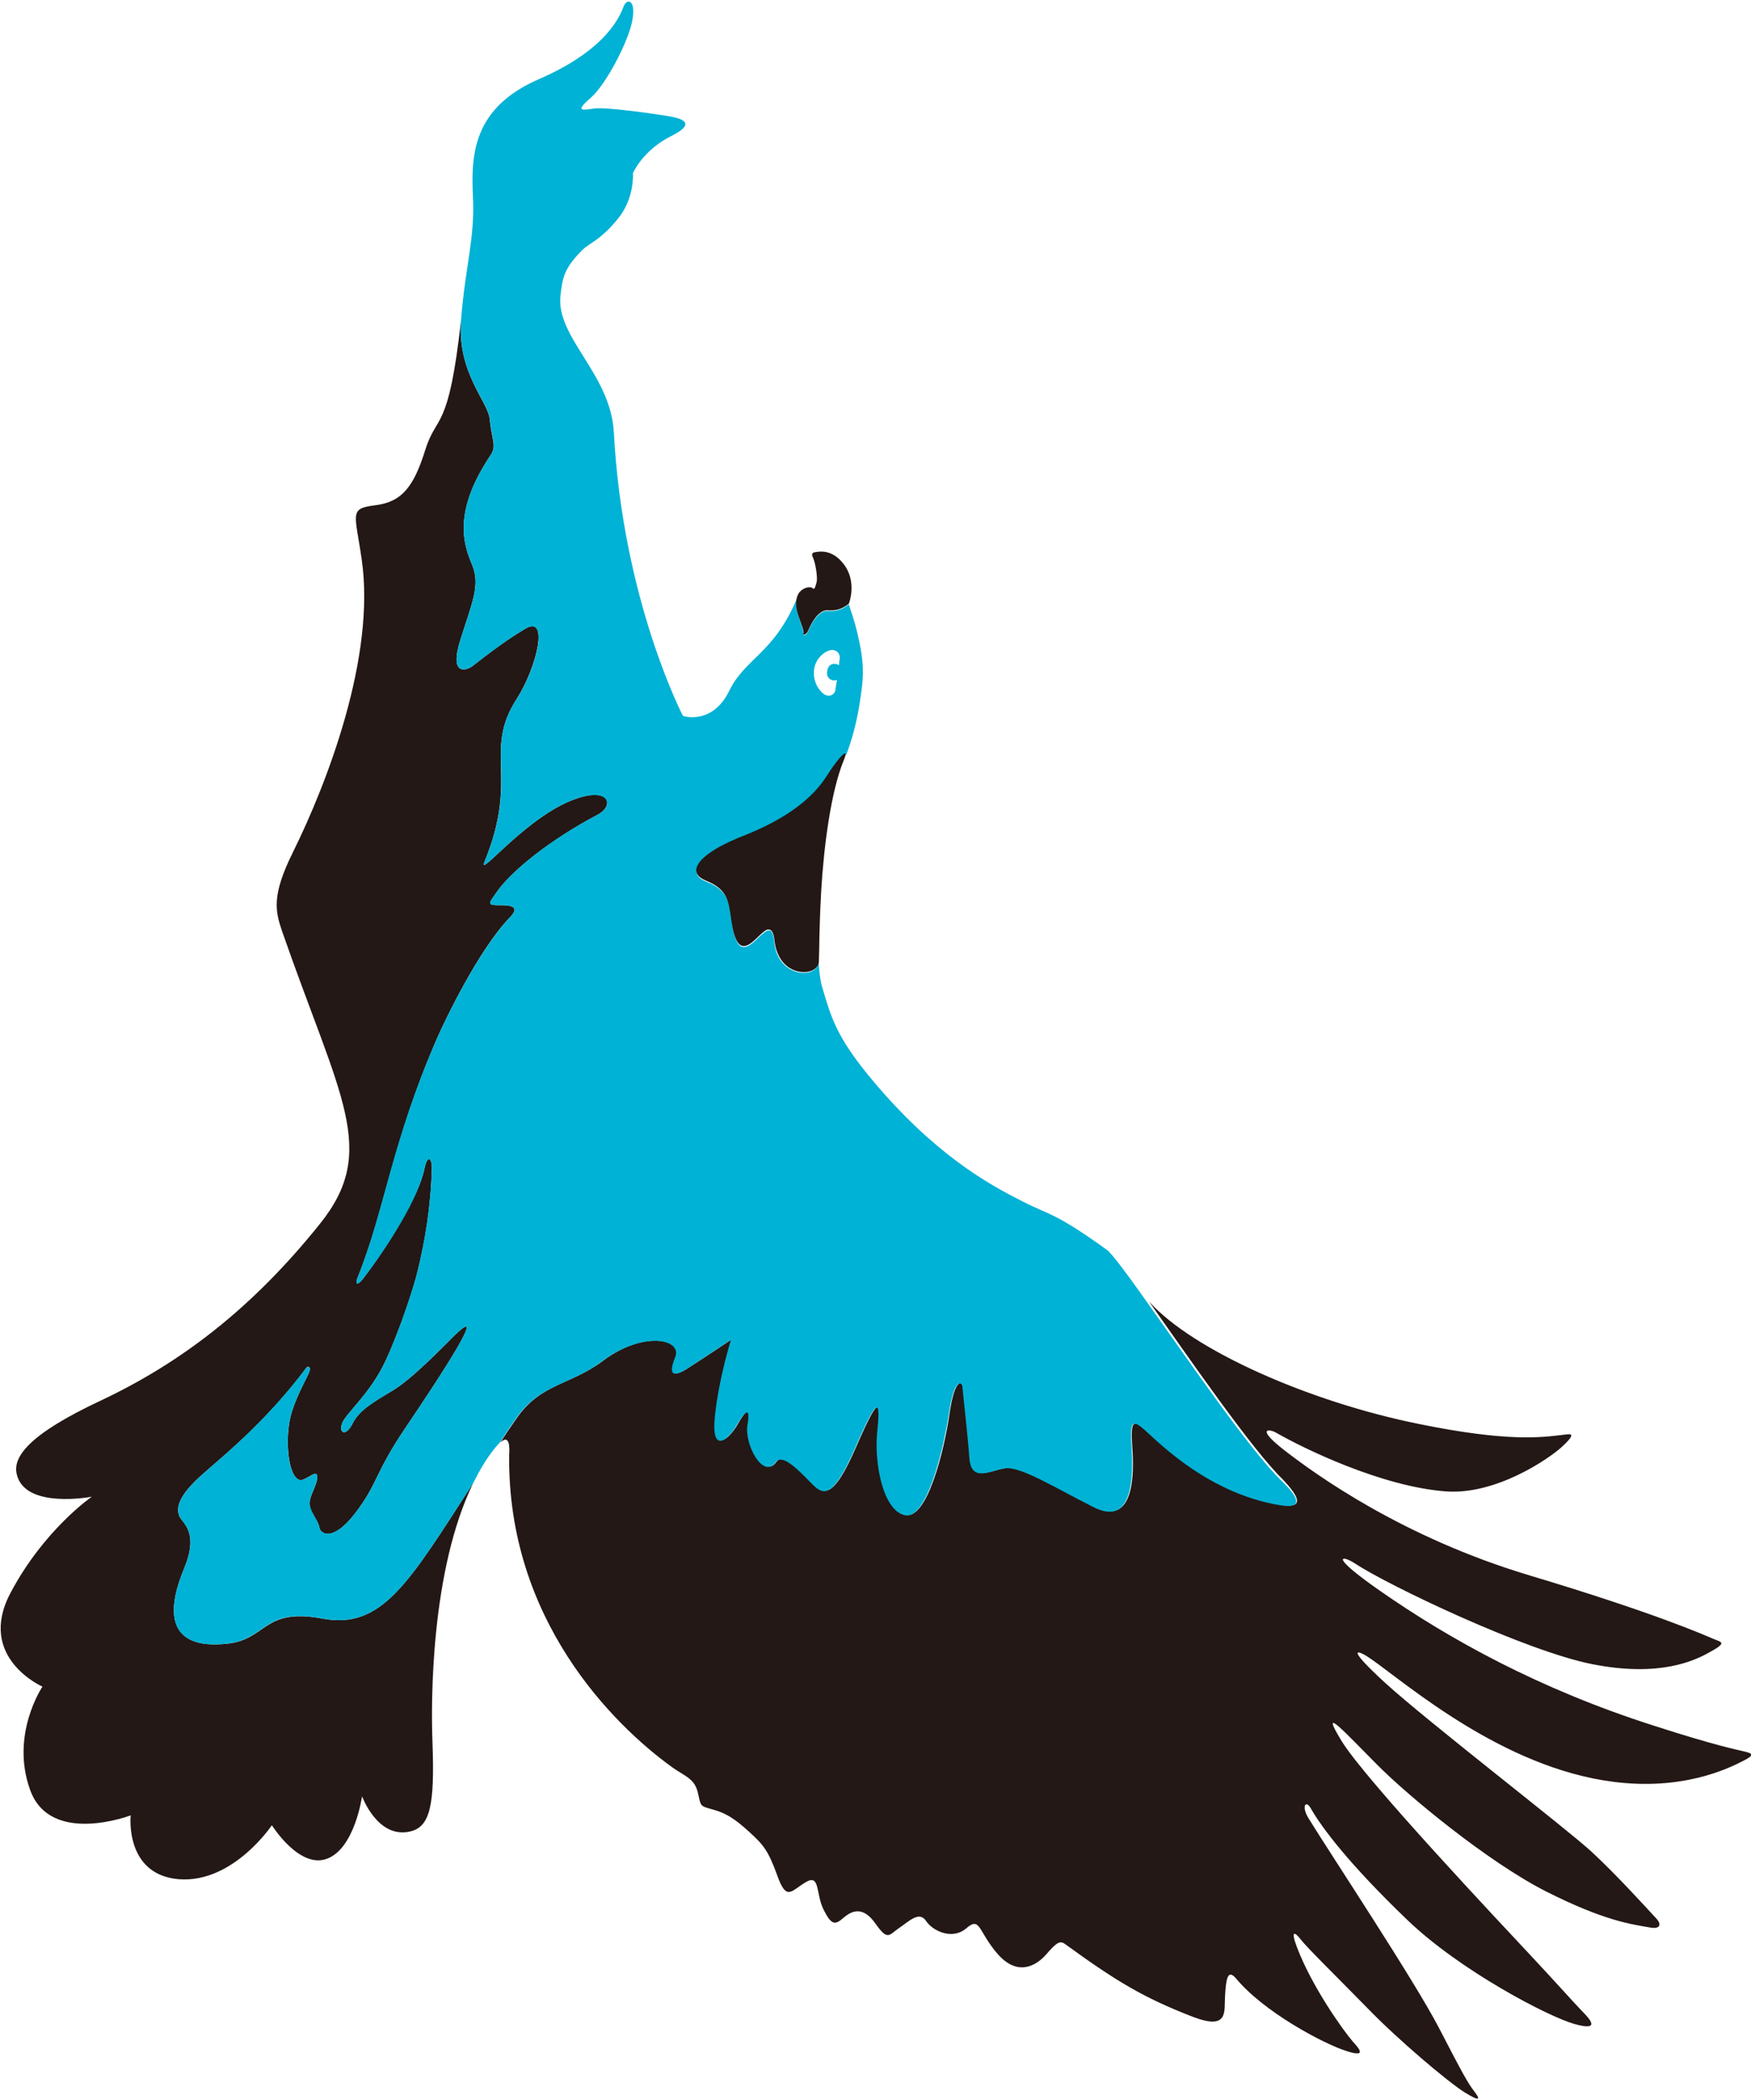
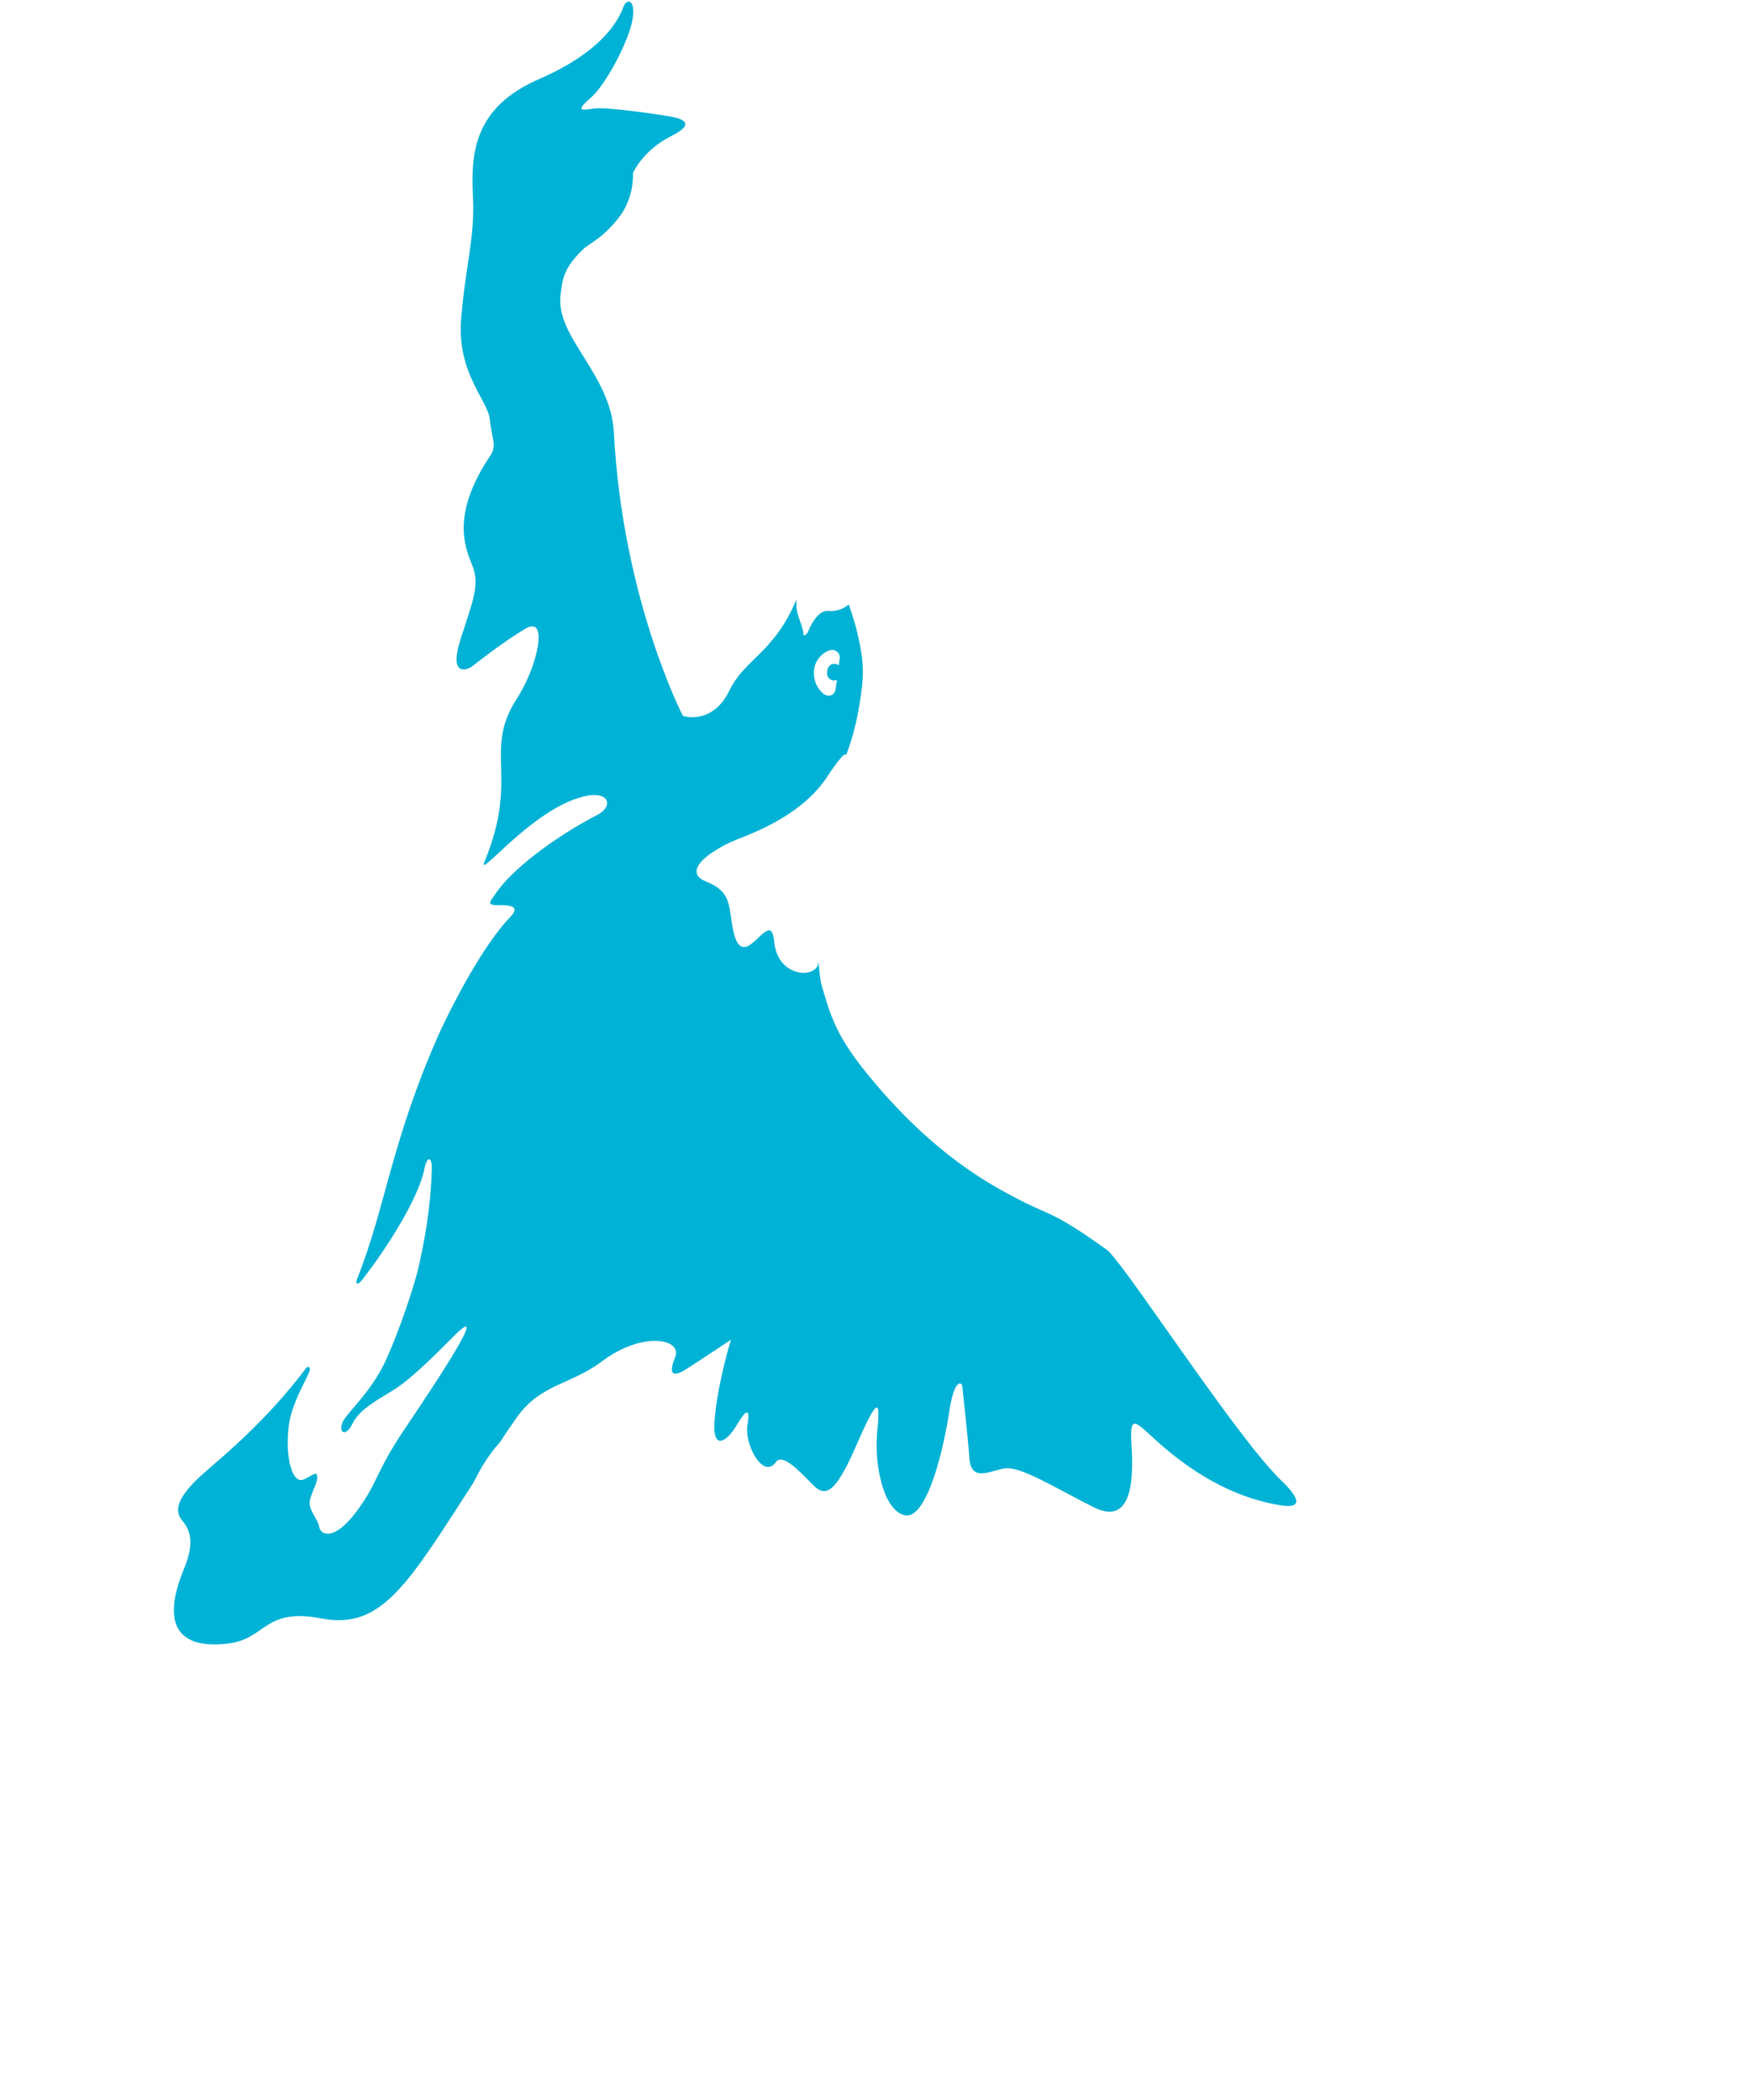
<svg xmlns="http://www.w3.org/2000/svg" xml:space="preserve" id="レイヤー_1" x="0" y="0" style="enable-background:new 0 0 532 638" version="1.1" viewBox="0 0 532 638">
  <style>.st0{fill:#231815}</style>
-   <path d="M389.2 457.2c-23.4-3.8-39.1-21.3-42.2-23.7-2.4-1.8-3.6-2-3 5.9.6 8 .8 24.6-11.5 18.4-12.3-6.2-22.4-12.5-27.1-11.8-4.7.8-10.2 4.3-10.7-3.3-.4-6.1-2-19.9-2.1-21.5-.1-1.5-2.5-2.9-4.1 8.2-1.6 11.1-6.8 32.5-13.5 30.8-6.7-1.7-9.2-15.9-8.3-25.1.9-9.2.8-12.5-6.5 4.3s-10.1 14.6-13.7 10.9c-3.6-3.7-8.7-9-10.6-6.2-3.7 5.4-9.5-5.4-8.6-11.3 1-5.9-.8-4.4-3.3.1-2.6 4.4-7.7 8.9-6.6-2.7 1.1-11.7 4.9-23.3 4.9-23.3s-10.2 6.8-13.7 9-5.6 2.1-3.3-3.6c2.3-5.6-9.9-8.1-22.1 1.1-10 7.5-19 6.8-26.4 17.7-1.7 2.4-3.3 4.8-4.8 7.1 3.1-2.8 2.8 2.2 2.7 3.8-.6 50.1 31.7 82 49.4 94.8 3.7 2.7 6.9 3.4 7.9 7.7 1 4.3.5 4.1 4.5 5.2 4 1.1 6.6 2.7 11 6.7s5.9 5.7 8.7 13.5c2.8 7.8 4.2 4.5 8.6 1.9 4.4-2.6 3 3.4 5.4 8.3 2.4 4.8 3.5 4.8 6.1 2.5 2.6-2.2 5.9-3.6 9.7 1.8 3.8 5.4 4.1 3.4 7.2 1.3 3-2 6-5.2 8.1-2.2 2 3.1 8 6 12.3 2.3 4.3-3.7 3.5.9 9.5 7.8 6 6.9 11.7 3.7 14.8.1 3.2-3.7 4.2-4.2 5.7-3.1 15.4 11.2 23.8 16.3 38.8 22.1 11 4.2 9.5-1.6 9.8-6.4.3-4.8.7-8.3 3.3-5.3 8.4 10.2 26.5 19.8 33.3 22 6.8 2.3 4.1-.7 2.2-2.8-3.1-3.6-12.4-16.7-16.9-28.5-2.1-5.5-.7-4.8 1.1-2.5 1.8 2.4 11.6 12 20.5 21.1 8.9 9.2 24 22 29.2 25.3 5.3 3.3 4.7 1.9 2.9-.4-1.8-2.4-3.1-4.6-10.7-19.3-7.7-14.7-32.3-51.8-39.6-63.6-2.2-3.7-.7-5.5.7-3 3.4 6 11.9 17.2 29.3 33.9 16.1 15.5 43 29.5 50.9 31.7 7.9 2.2 4.9-1.3 2.2-4-2.7-2.8-7.2-7.9-15.6-16.9-8.4-9-50.2-53.3-57.4-65.1-7.2-11.8 1.4-2.2 10.8 7.2 9.3 9.4 33.6 29.5 51.3 38.5 17.8 9 26 10 31.8 11 2.9.5 3.4-1 1.7-2.8-2.8-3-12.1-13.3-19.7-20.3s-49.4-39.2-62.6-51.2c-13.2-12.1-7.8-9.8-4.2-7.2 11 7.7 39.9 32.9 73.4 37.2 21 2.7 34.7-3.8 40-6.6 2.9-1.5 2.3-2 .3-2.5-2.3-.6-8.3-1.6-28.1-8-34.7-11.1-61.9-26.2-83-40.9-16.2-11.3-11.3-10.8-7.6-8.3 10 6.6 51.8 26.6 72.2 30.6 20.4 4 31-1.1 35.6-3.7 5.5-3 3.4-3 1.1-4-2.4-1-17.2-7.7-55.9-19.3-38.7-11.6-65-30.7-74.2-37.8-9.2-7.1-4.9-6.8-2.7-5.5 8 4.6 32 16.4 51.7 17.8 15 1 30.8-9.7 35-13.5 5.1-4.7 2.3-3.9.4-3.7-6.7.8-16.8 2.2-43.8-3.3-33.2-6.7-68.6-22.3-82-37.2 12.6 17.8 31.3 45 40.7 54.1 3.8 4.1 7.6 9-.6 7.7zM54.3 570.9c16.5 1.3 28.3-16.4 28.3-16.4s8.3 13.3 16.7 10.2c8.5-3.1 10.7-19 10.7-19s4.7 13 14.6 10.7c6.1-1.4 7.5-8 6.8-27-.5-12.7-.5-52.5 12.4-78.9-19.6 30.3-27.7 44.7-46 41.2-18.1-3.4-16.7 6.7-29.3 7.7-5.5.5-22.6 1.4-12.6-22.8 4.7-11.3-.5-13.8-1.4-16-.9-2.2-.9-5.9 7.7-13.3 5.7-5 19-15.8 30.9-31.8.3-.5 1.5-.4.9 1.2-.8 2.1-3.5 6.5-5.3 12.1-2.3 7.2-1.4 19.7 2.3 20.8 1.4.5 4.7-2.7 5.2-1.7.9 2-1.8 5.6-2.1 8.3-.4 2.8 2.5 5.5 2.9 7.7.3 2.3 4.2 4.6 11-4.3 6.8-8.9 5.9-12.1 15.1-25.7 11.9-17.6 25.1-38 15.2-28.4-4 3.9-12.9 13.3-19.1 17-6.2 3.7-10.1 6-12.1 10s-4.2 2.9-3.2 0c.9-2.9 8.6-9 13.3-19.2 4.7-10.2 8.8-23.2 9.7-27.2 2.2-8.9 4-19.4 4.3-31.1.1-3-1.3-4.7-2.3.3-1.8 8.3-10.8 23-18.7 33.3-1.5 1.9-2.5 1.8-1.5-.6 8.4-20.8 10.3-40.8 24.1-72.6 2-4.6 12.5-26.8 22.2-36.8 2.4-2.5 1.7-3.7-3.3-3.6-4.3.1-2.7-1.1-1.2-3.4 4.5-6.9 17.2-16.8 31.1-24.1 4.9-2.6 3.9-8.2-5.8-5.1-15.2 4.7-30.9 25-28.6 19.4 10.6-25.7-.5-33.5 9.8-49.5 6.2-9.7 9.9-25.7 2.6-21.3-7.3 4.3-14.5 10.2-16.1 11.4-1.6 1.2-7.2 3.3-3.6-8.1 3.6-11.4 6.1-16.6 3.5-22.8-2.6-6.2-5.9-16 5.7-33.3 1.9-2.8.2-5-.3-10.8-.6-5.7-10-14.1-8.7-30.4-3.8 34.6-7.4 28.5-10.9 39.7-3.5 11.2-7.1 15.8-15.2 16.8s-6.1 2.4-4.1 16.5c4.3 29.6-10.6 68.1-20.9 88.9-6.5 13.1-5.4 17.8-3.3 24 17.7 50.8 29.4 66.6 11.5 88.9C76.6 397.5 55 414 30.6 425.5c-22 10.3-26.8 17.2-25.5 22.4 2.5 10.7 22.8 6.8 22.8 6.8s-14.6 10-24.8 29.4c-10.2 19.5 9.8 28.3 9.8 28.3S3 527 9.2 543.9s30.5 7.6 30.5 7.6-1.9 18 14.6 19.4z" class="st0" />
  <path d="M143.7 59.9c.6 12.7-2.3 20.7-3.6 37.1-1.3 16.4 8.2 24.7 8.7 30.4.6 5.7 2.2 7.9.3 10.8-11.6 17.3-8.3 27.1-5.7 33.3 2.6 6.2.1 11.4-3.5 22.8s2 9.3 3.6 8.1c1.6-1.2 8.8-7 16.1-11.4 7.3-4.3 3.7 11.6-2.6 21.3-10.3 16 .9 23.7-9.8 49.5-2.3 5.6 13.4-14.7 28.6-19.4 9.6-3 10.7 2.6 5.8 5.1-13.9 7.2-26.6 17.2-31.1 24.1-1.5 2.3-3.1 3.5 1.2 3.4 5-.1 5.7 1.1 3.3 3.6-9.6 10-20.2 32.1-22.2 36.8-13.9 31.7-15.8 51.8-24.1 72.6-1 2.4 0 2.6 1.5.6 8-10.3 17-24.9 18.7-33.3 1-4.9 2.4-3.3 2.3-.3-.3 11.7-2.2 22.2-4.3 31.1-1 4-5 16.9-9.7 27.2-4.7 10.2-12.4 16.3-13.3 19.2-.9 2.9 1.2 4 3.2 0s6-6.3 12.1-10c6.2-3.7 15.1-13.1 19.1-17 9.9-9.7-3.3 10.8-15.2 28.4-9.2 13.6-8.3 16.8-15.1 25.7-6.8 8.9-10.7 6.5-11 4.3-.3-2.2-3.2-5-2.9-7.7.3-2.8 3-6.3 2.1-8.3-.4-1-3.7 2.2-5.2 1.7-3.8-1.2-4.6-13.7-2.3-20.8 1.8-5.6 4.5-10 5.3-12.1.6-1.6-.6-1.6-.9-1.2-11.9 15.9-25.2 26.8-30.9 31.8-8.6 7.5-8.6 11.1-7.7 13.3.9 2.2 6.1 4.7 1.4 16-10 24.3 7.1 23.3 12.6 22.8 12.6-1.1 11.2-11.2 29.3-7.7 18.3 3.5 26.4-10.9 46-41.2 1.9-3.8 4-7.4 6.5-10.5.6-.7 1.1-1.3 1.5-1.7 1.5-2.3 3.1-4.7 4.8-7.1C164 420.3 173 421 183 413.5c12.3-9.2 24.5-6.8 22.1-1.1-2.3 5.7-.2 5.8 3.3 3.6 3.5-2.2 13.7-9 13.7-9s-3.7 11.7-4.9 23.3c-1.2 11.6 4 7.2 6.6 2.7 2.6-4.4 4.3-5.9 3.3-.1-1 5.9 4.8 16.7 8.6 11.3 1.9-2.8 7 2.5 10.6 6.2 3.6 3.7 6.4 5.9 13.7-10.9 7.3-16.8 7.4-13.5 6.5-4.3-.9 9.2 1.7 23.5 8.3 25.1 6.7 1.7 11.8-19.7 13.5-30.8 1.6-11.1 4-9.7 4.1-8.2.1 1.5 1.7 15.4 2.1 21.5.5 7.6 6 4.1 10.7 3.3 4.7-.8 14.8 5.6 27.1 11.8 12.3 6.2 12-10.4 11.5-18.4-.6-8 .6-7.8 3-5.9 3.2 2.4 18.8 19.9 42.2 23.7 8.2 1.3 4.4-3.6.2-7.6-9.4-9.1-28.1-36.4-40.7-54.1-6-8.5-10.7-14.8-12.2-15.9-16-11.5-17.2-10.4-25.6-14.7-8.4-4.3-24.1-12.3-42.6-33.3-13.7-15.6-15.3-21.7-18.3-31.8-.6-2-.9-4.7-1.1-7.9v.3c-.2 3.1-4.7 4.3-8.5 2.2-2.4-1.3-4.6-4-5-8.6-.3-2.8-1-3.5-1.9-3.2-3.1.8-8.8 12.1-10.9-2.1-1-6.5-.9-10-7.9-12.8-5.1-2-3.2-6 4.1-10.2 2-1.2 4.5-2.3 7.4-3.4 13.2-5.2 20.9-11.6 25.1-17.9 3.4-5.2 6.1-8.4 5.9-6.7 1.7-4.4 3.4-10.1 4.5-18 .6-4.4 1.3-8.6-.4-16.5-1-4.8-1.4-6-3.2-11.5-2.1 1.7-4 2.2-6.4 2-3.1-.2-5.4 4.8-5.9 6.1-.5 1.3-1.6 1.6-1.5 1 .1-.6-.3-2-1.4-5.1-.7-1.9-.9-3.9-.7-5.5-6.9 16.4-15.7 18-20.4 27.7-5.2 10.7-14.1 7.7-14.1 7.7s-18.3-35.1-21-86.2c-1-17.8-17.7-28.8-16.2-41.6.6-4.9.8-8.1 6.9-14 2-1.9 5.4-2.9 10.5-9.2 5.2-6.3 4.6-13.9 4.6-13.9s2.9-6.9 11.7-11.3c8.8-4.4 1.6-5.6-1.5-6.1s-18.3-2.8-22.2-2.2c-3.9.6-5.4.7-.8-3.3 4.6-4 11.4-17 12.6-23.4 1.2-6.5-1.6-6.9-2.6-4.4s-4.6 12.8-25.2 21.9c-20.8 8.8-21.2 23.3-20.6 36.1zm109.6 137.6c1.7.4 2 1.9 1.8 2.8-.1.4-.1 1.1-.2 1.8-.8-.6-3.3-1-3.6 2-.3 2.4 2.1 3 3 2.4-.2 1.4-.4 2.6-.5 3.2-.3 1.5-2.1 2.3-3.7 1-1.6-1.3-3.3-4.1-2.7-7.7.7-3.7 4.2-5.9 5.9-5.5z" style="fill:#00b2d5" />
-   <path d="M245.6 191.5c.5-1.3 2.8-6.3 5.9-6.1 2.4.2 4.3-.3 6.4-2 0 0 2.7-6.7-1.7-12.2-3.3-4.2-6.9-3.7-8.2-3.5-.9.1-1.7.3-1 1.7s1.5 6 1.1 7.5c-.4 1.4-.6 2.4-1.2 1.8-.6-.6-2.6-.3-3.8 1-.6.6-.9 1.4-1.1 2.3-.3 1.6 0 3.6.7 5.5 1.1 3 1.6 4.4 1.4 5.1-.2.5 1 .2 1.5-1.1zm-10.3 94.2c.5 4.5 2.6 7.3 5 8.6 3.8 2.1 8.4.8 8.5-2.2v-.3c.2-4.9 0-7.9.7-21.1.8-13.5 2.9-30 6.8-39.6.4-.9.5-1.4.6-1.8.2-1.6-2.6 1.5-5.9 6.7-4.1 6.4-11.9 12.7-25.1 17.9-2.9 1.1-5.3 2.3-7.4 3.4-7.3 4.1-9.2 8.1-4.1 10.2 7 2.8 6.9 6.4 7.9 12.8 2.2 14.2 7.9 2.9 10.9 2.1 1.1-.2 1.8.6 2.1 3.3z" class="st0" />
</svg>